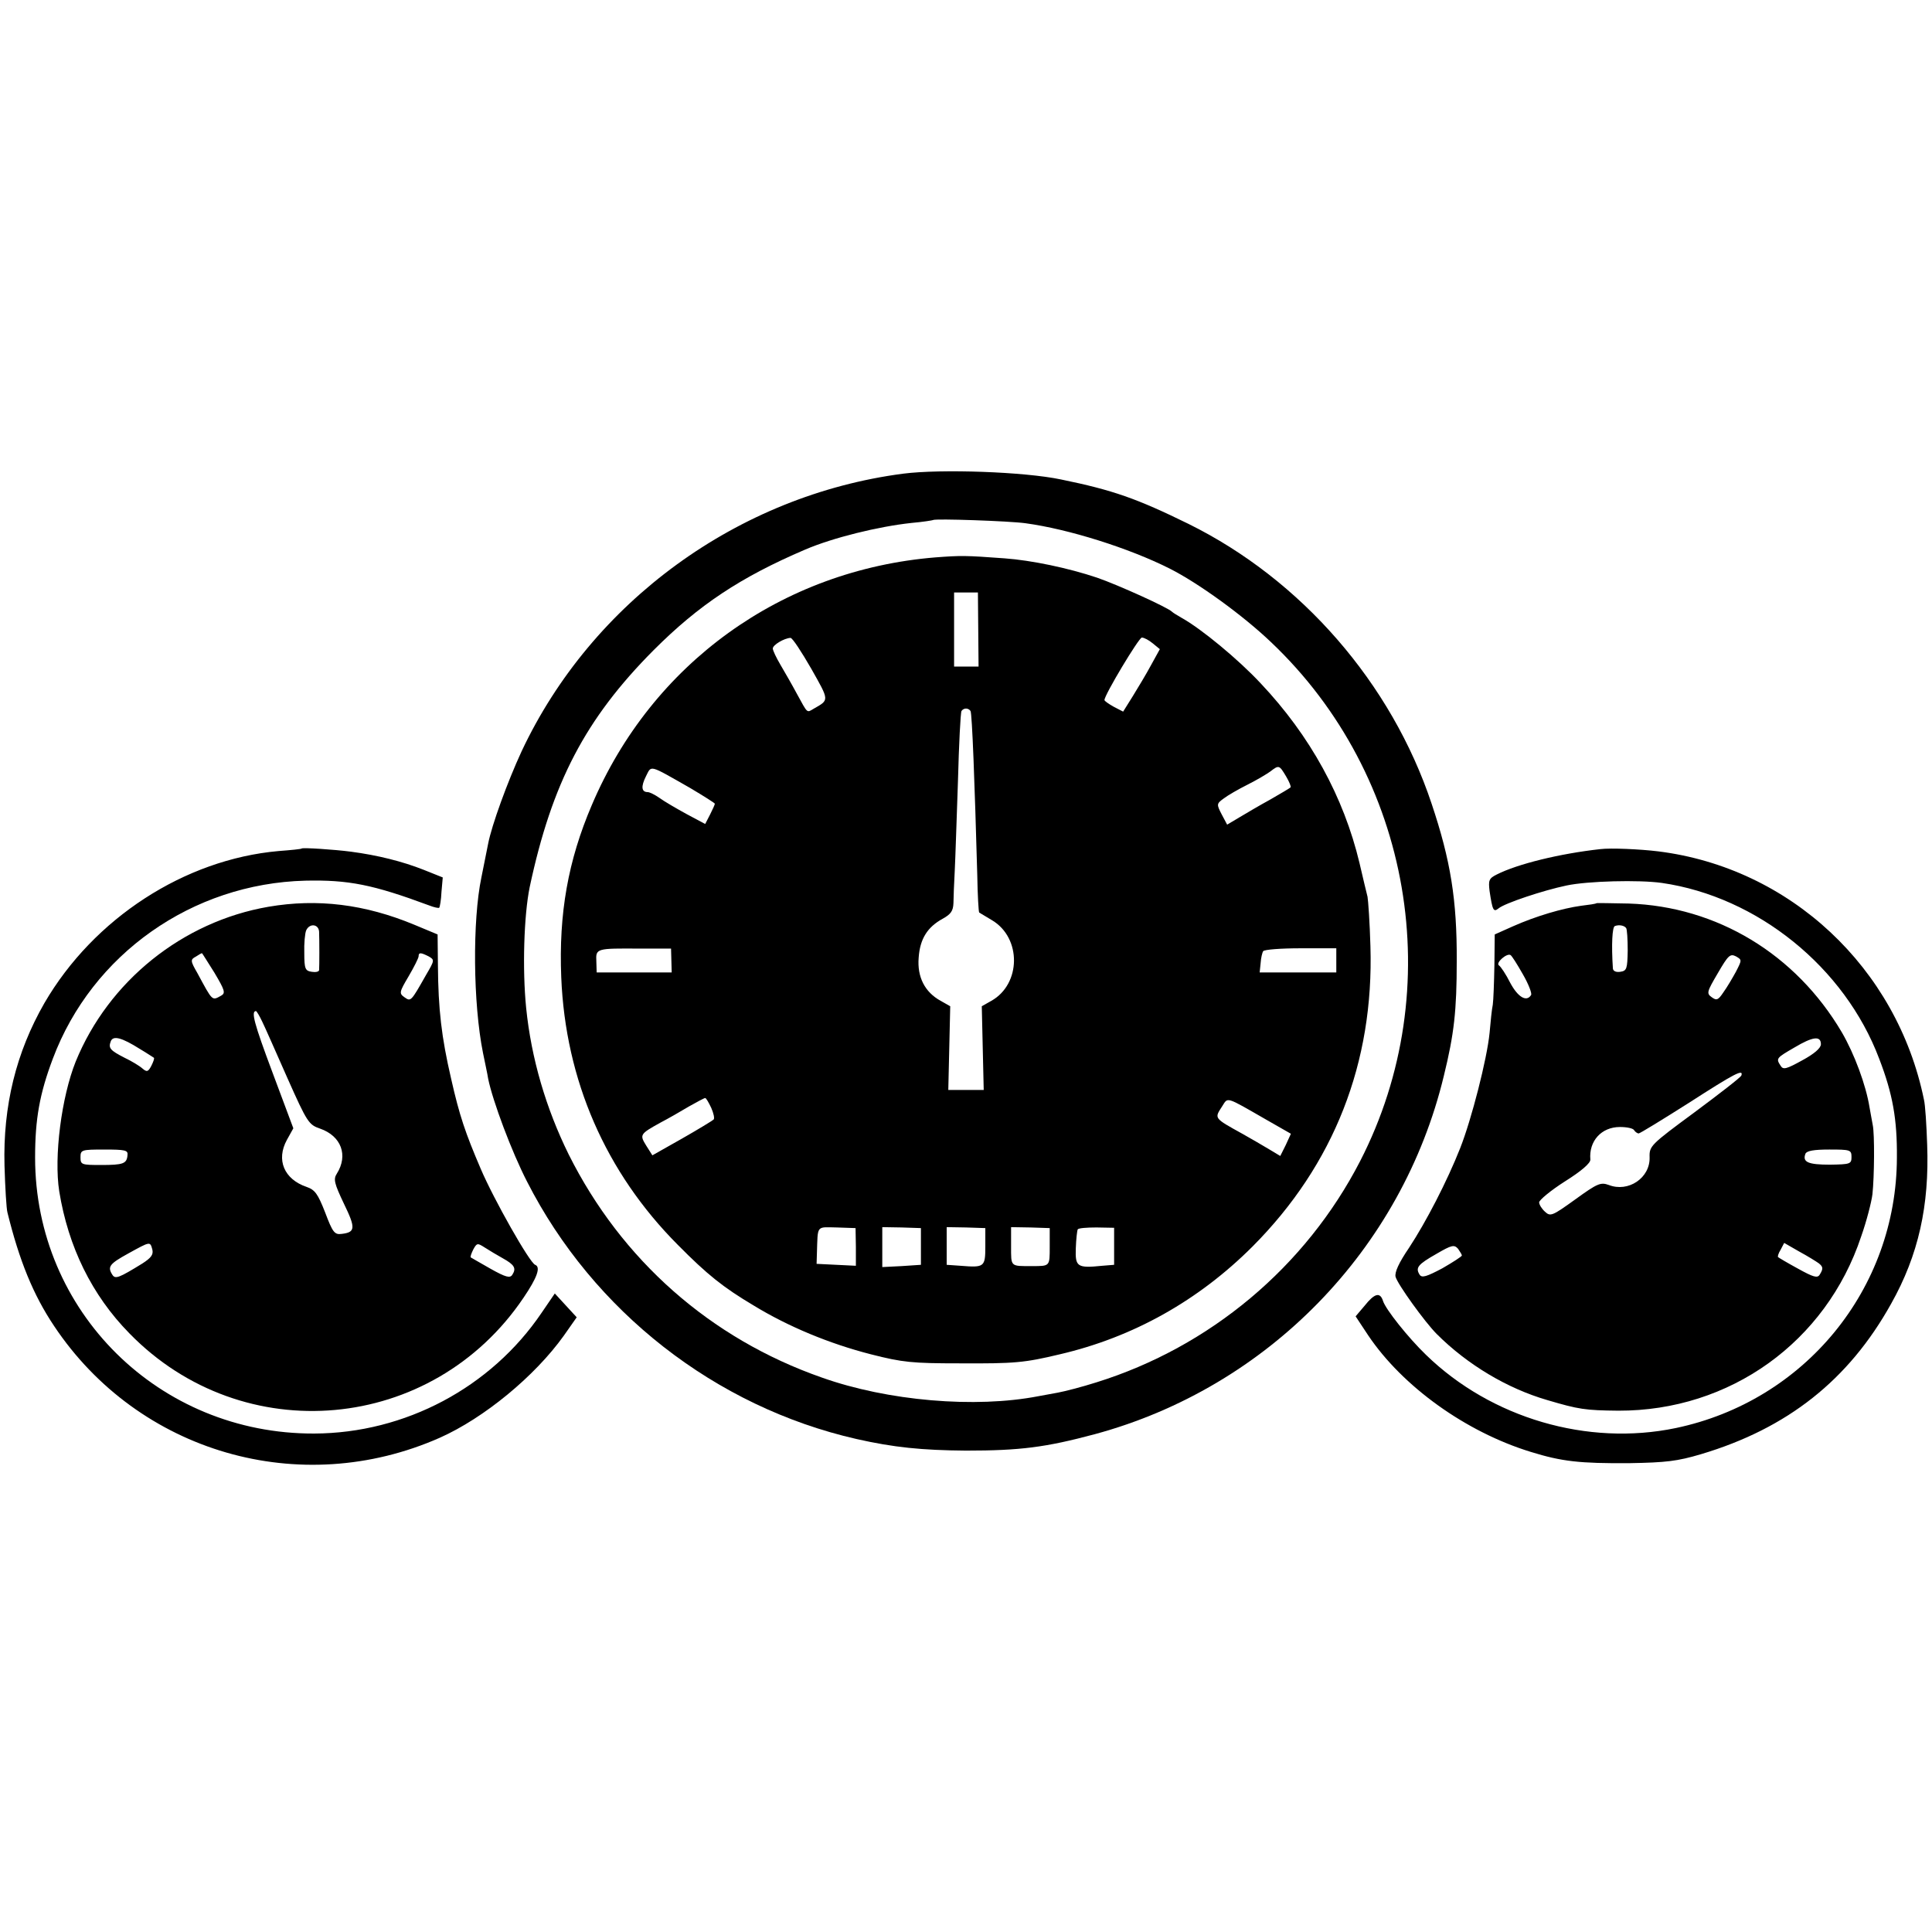
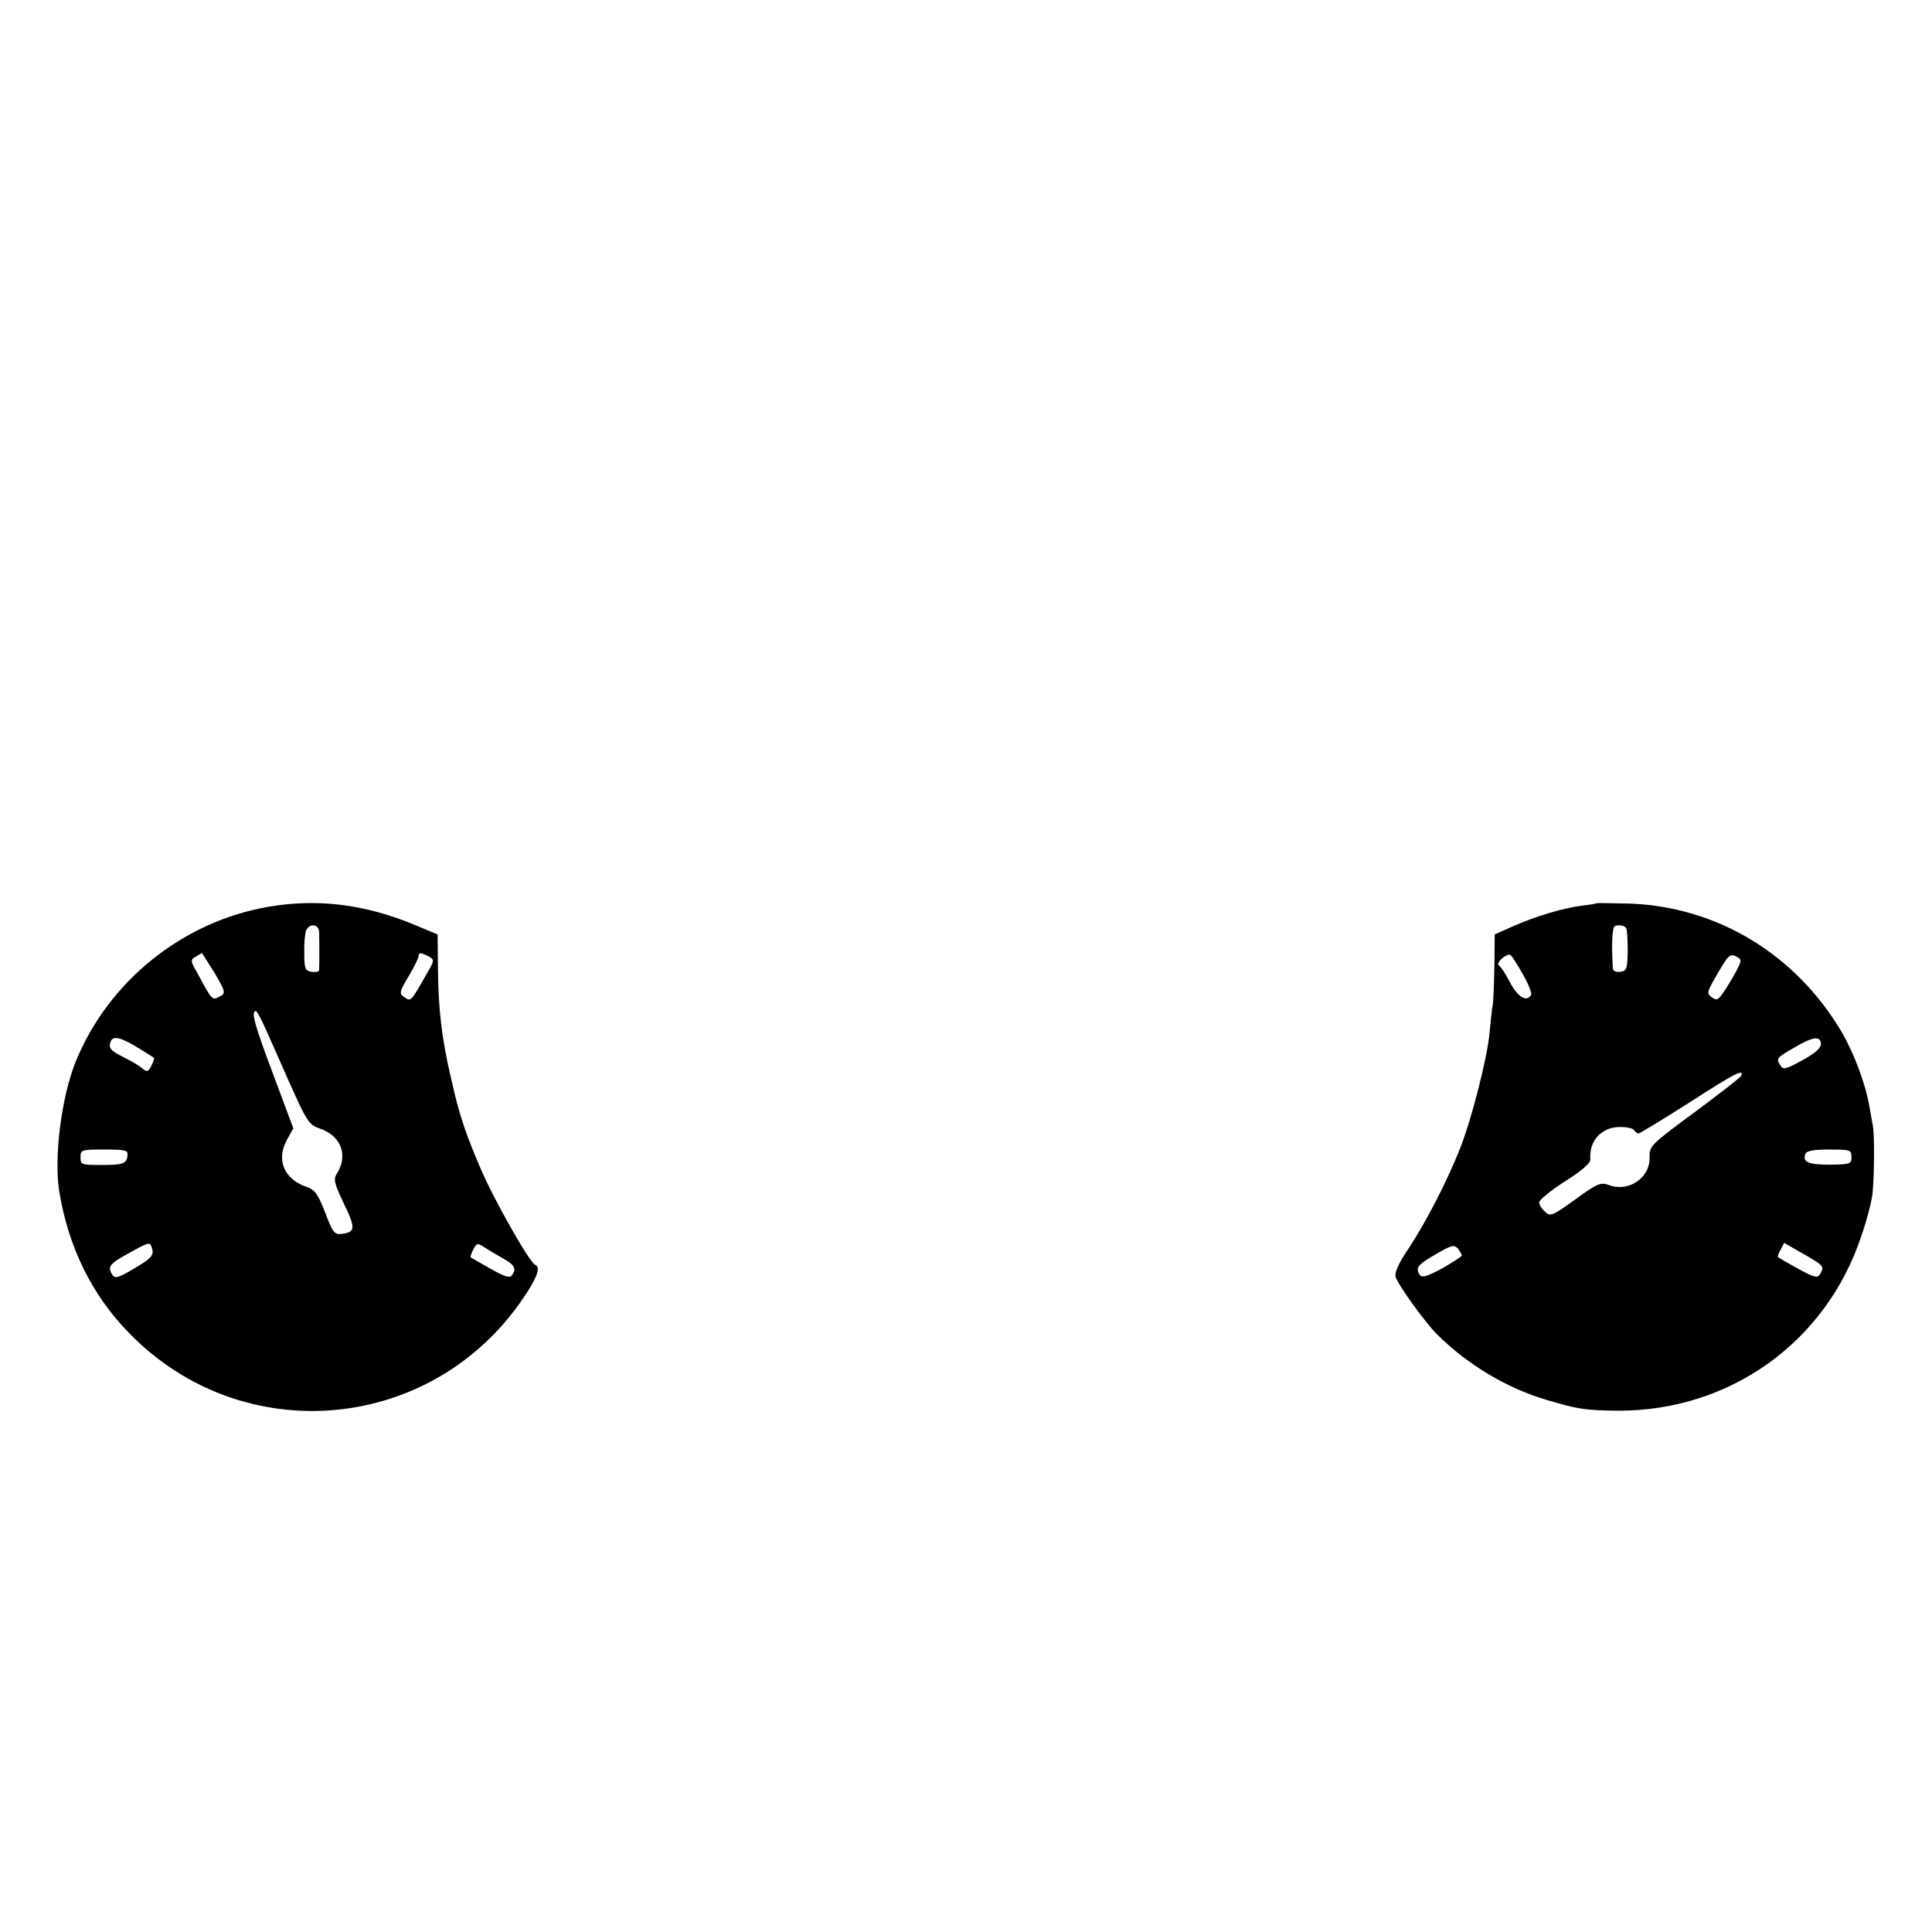
<svg xmlns="http://www.w3.org/2000/svg" version="1" width="800" height="800" viewBox="0 0 600 600">
-   <path d="M280.5 147.1c-51.3 6.7-96.7 39.8-118.5 86.2-4.4 9.5-9.3 23-10.4 28.7-.3 1.4-1.2 6.1-2.1 10.5-2.8 13.4-2.6 39.1.5 54.5.6 3 1.4 6.6 1.6 8 1.4 6.9 7.3 22.7 12.1 32 20.5 40.2 58.4 69.9 102.3 79.9 11.5 2.6 20.3 3.5 34 3.6 16.8 0 24.7-1 40-5.1 53.6-14.5 95.4-57.3 108.4-111.3 3.2-13 4-20.3 4-35.6.1-19-1.9-31.3-7.8-48.9-12.5-37.5-40.5-69.6-75.5-86.9-16.1-7.9-23.5-10.5-39.6-13.8-11.4-2.4-37.3-3.3-49-1.8zm38 15.4c13.3 1.8 32.1 7.7 44.8 14.1 8.9 4.5 22.7 14.5 31.4 22.8 43.8 41.5 55.2 107.7 27.7 161.2-16.9 32.8-46.6 57.7-81.9 68.7-4.4 1.4-9.8 2.8-12 3.2-2.2.4-4.9.9-6 1.1-19.6 3.8-46.8 1.5-67.3-5.8-34.6-12.1-62.2-36.5-78.6-69.3-7-14.2-11.6-29.7-13.2-45.5-1.2-12-.7-28.7 1.1-37.5 6.9-32.4 17.3-52.3 38.5-73.6 14-14 26.9-22.6 47-31.2 8.6-3.7 22.8-7.2 33.1-8.3 3.5-.3 6.5-.8 6.7-.9.5-.5 23.8.3 28.7 1z" />
-   <path d="M290.5 173.1c-47.7 3.9-88 32.9-106.7 76.9-7.4 17.3-10.3 33.7-9.5 53.5 1.3 32 13.8 60.6 36.2 83.1 9.2 9.3 14.1 13.2 23.5 18.8 10.8 6.6 23.6 11.9 36.5 15.2 9.8 2.5 12.8 2.8 27.5 2.8 17.2.1 20.2-.2 31.1-2.8 22.8-5.3 43.1-16.7 59.9-33.5 25.3-25.4 37.7-57.1 36.6-93.2-.2-7.4-.7-14.3-.9-15.4-.3-1.1-1.4-5.8-2.5-10.5-4.9-20.5-15.3-39.5-30.7-55.8-7-7.5-18.4-16.9-24.5-20.3-1.4-.8-2.7-1.6-3-1.9-1.2-1.3-16.9-8.4-23.3-10.6-8.9-3-20.4-5.4-28.7-6-12.2-.9-13.5-.9-21.5-.3zm13.3 22.4l.1 11.5h-7.6v-23h7.4l.1 11.5zm-51.9 12.1c5.7 10.1 5.7 9.7.8 12.5-2.2 1.3-1.8 1.6-5.2-4.6-1.5-2.8-3.8-6.8-5.1-9-1.3-2.2-2.4-4.5-2.4-5.1 0-1.1 3.5-3.2 5.5-3.3.6 0 3.4 4.3 6.4 9.5zm106.1-7.8l2.2 1.8-2.7 4.9c-1.5 2.8-4.1 7.1-5.7 9.7l-3 4.8-2.9-1.5c-1.6-.9-2.9-1.8-2.9-2.1 0-1.6 10.7-19.4 11.6-19.4.7 0 2.2.8 3.4 1.8zm-56.6 21c.5.8 1.3 22.3 2.1 51 .1 6.2.4 11.4.6 11.6.2.1 2 1.2 4 2.4 9.2 5.5 9 19.8-.2 25l-3 1.7.3 13 .3 13h-11l.3-13 .3-13-3-1.7c-4.9-2.7-7.3-7.4-6.8-13.4.4-5.8 2.7-9.5 7.5-12.1 2.5-1.4 3.2-2.4 3.3-4.8 0-1.6.2-6.2.4-10 .2-3.9.6-16.4 1-27.9.3-11.5.8-21.3 1.1-21.8.7-1 2.1-1 2.8 0zm-87.1 23.9c4.2 2.5 7.7 4.7 7.7 4.9 0 .3-.7 1.8-1.5 3.4l-1.5 2.9-5.8-3.1c-3.1-1.7-6.9-3.9-8.4-5-1.4-1-3.1-1.8-3.6-1.8-2 0-2.2-1.7-.6-4.9 1.8-3.5.7-3.8 13.7 3.6zm185.1-3.6c1 1.7 1.6 3.2 1.4 3.4-.1.2-3 1.9-6.3 3.8-3.3 1.8-7.7 4.4-9.7 5.6l-3.7 2.2-1.7-3.2c-1.6-3.1-1.6-3.3.6-4.9 1.3-1 4.6-2.9 7.4-4.3 2.8-1.4 6-3.3 7.1-4.1 2.7-2.1 2.8-2 4.9 1.5zm-190.9 57.2l.1 3.7H185.3l-.1-3.4c-.2-4.1-.1-4.1 13.8-4h9.4l.1 3.7zm206.5-.1v3.8h-23.8l.3-2.9c.1-1.6.5-3.3.8-3.7.3-.5 5.5-.9 11.6-.9H415v3.7zm-194.1 45.9c.7 1.6 1.1 3.3.7 3.6-.3.3-4.7 3-9.8 5.9l-9.2 5.2-1.9-3c-2.1-3.4-2-3.6 4.3-7.1 2.5-1.3 6.5-3.6 9-5.1 2.5-1.4 4.7-2.6 5-2.6.3 0 1.1 1.4 1.9 3.1zm172.3 3.6l7.7 4.4-1.6 3.5-1.7 3.4-3.5-2.1c-2-1.2-5.6-3.3-8.1-4.7-9.2-5.1-8.9-4.8-6.4-8.7 1.8-2.8.9-3.1 13.6 4.2zm-127.4 39.5v5.9l-6.1-.3-6.1-.3.1-3.3c.3-8.9-.3-8.1 6.2-8l5.8.2.1 5.8zm20.2-.1v5.7l-6 .4-6 .3v-12.4l6 .1 6 .2v5.7zm20 0c0 6.4-.3 6.6-7.7 6l-4.3-.3v-11.7l6 .1 6 .2v5.7zm20 .1c0 6.1.1 6-5.5 6-6.8 0-6.5.3-6.5-6.2v-5.9l6 .1 6 .2v5.8zm20-.1v5.7l-3.7.3c-7.8.8-8.4.3-8.2-5.4.1-2.9.4-5.5.6-5.9.2-.4 2.8-.6 5.8-.6l5.5.1v5.8zM93.7 263.5c-.1.2-3.3.5-7.2.8-29.2 2.6-57.4 20.9-72.7 47.2C5 326.8.9 343.5 1.4 362c.2 6.9.6 13.4.9 14.5 3.7 15 8 25.6 14.5 35.3 26.2 39.3 76.4 53.9 119.8 34.7 13.7-6.1 29.5-19.1 38.5-31.7l4-5.7-3.4-3.7-3.4-3.7-4.1 6c-15.7 23.2-42.4 37.4-70.6 37.5-48.2.2-86.7-37.9-86.7-85.7 0-12 1.4-19.8 5.5-30.7 12.2-32.5 43.3-54.4 78.4-55.3 13.4-.3 21 1.2 38.5 7.7 1.5.6 3 .9 3.1.7.2-.2.6-2.4.7-4.9l.4-4.5-6-2.4c-6.6-2.6-14.2-4.5-22.5-5.6-5.4-.7-14.8-1.3-15.3-1zM497 263.7c-12.6 1.4-25.7 4.6-32.2 7.9-2.4 1.2-2.6 1.8-2.2 5.1.9 6 1.2 6.7 2.8 5.4 1.9-1.6 13.9-5.6 21.1-7.1 6.6-1.4 22.5-1.8 29.6-.8 29.7 4.3 56.8 26.2 67.5 54.6 4.2 10.9 5.6 18.8 5.5 30.7-.1 40.8-28.6 75.6-68.7 84-27.4 5.7-57.3-3.1-77.5-22.7-5.6-5.4-12.6-14.2-13.4-16.8-.9-2.8-2.6-2.4-5.7 1.5l-2.8 3.3 3.9 5.9c10.7 15.9 30.3 30 50.5 36.2 9.7 3 15.2 3.6 30.6 3.5 11.4-.2 14.9-.6 22.3-2.8 26.8-8 45.8-23 59-46.7 8.5-15.1 11.9-30.5 11.2-49.4-.2-6.1-.6-12.4-1-14-8.4-41-41.6-72-82.5-77.1-5.7-.7-14.8-1.1-18-.7z" />
  <path d="M83.4 281.6c-26.7 4.6-49.7 23.1-59.9 48.1-4.4 11-6.8 29.5-5.1 40.3 2.8 17.2 10.1 32.2 21.8 44.1 35.3 36.2 94.1 30.9 122.4-11.1 4.2-6.2 5.4-9.5 3.6-10.2-1.7-.6-12.9-20.4-16.9-29.8-4.8-11.2-6.6-16.5-9.2-28-3-12.9-4-21.6-4.1-35.2l-.1-9.6-7.2-3c-15.4-6.4-30.1-8.2-45.3-5.6zm15.7 7.8c.1 2.4.1 10.7 0 11.9-.1.5-1.1.7-2.3.5-2-.3-2.3-.9-2.3-5.8-.1-3 .2-6.2.6-7.1 1.1-2.3 3.9-1.9 4 .5zm-32.5 12.7c3.2 5.4 3.5 6.3 2.1 7.1-2.9 1.6-2.6 1.9-7.4-7-2.2-3.8-2.2-4.2-.5-5.1.9-.6 1.8-1.1 1.9-1.1.1 0 1.8 2.8 3.9 6.1zm66.5-5.1c1.9 1.1 1.9 1.2-.8 5.8-4.7 8.3-4.7 8.3-6.7 6.9-1.7-1.2-1.6-1.6 1.3-6.5 1.7-2.9 3.1-5.7 3.1-6.2 0-1.3.7-1.2 3.1 0zm-51.7 20.2c.9 1.8 4.4 9.8 7.9 17.7 6.1 13.7 6.6 14.4 10.1 15.6 6.6 2.3 8.8 8.3 5.2 14-1.1 1.7-.8 3 2.2 9.3 3.7 7.6 3.6 8.9-.7 9.4-2.2.3-2.8-.5-5.1-6.6-2.3-5.9-3.2-7.1-5.8-8-7-2.4-9.5-8.4-6.1-14.6l2-3.6-6.5-17.4c-5.7-15.2-6.7-19-5.1-19 .2 0 1.1 1.5 1.9 3.2zm-37.9 8.6c2.2 1.3 4.1 2.6 4.3 2.7.2.2-.2 1.3-.8 2.5-1 1.9-1.4 2-2.8.8-.9-.8-3.4-2.3-5.5-3.3-4.5-2.3-5.1-3-4.3-5.1.7-1.9 3.4-1.2 9.1 2.4zm-3.9 32.9c-.2 2.7-1.3 3.1-8.2 3.1-6.1 0-6.4-.1-6.4-2.4s.3-2.4 7.4-2.4c6.4 0 7.4.2 7.2 1.7zm7.7 29.3c.4 1.6-.3 2.6-3.1 4.4-7.3 4.5-8.4 4.9-9.3 3.5-1.6-2.5-.9-3.4 4.9-6.6 6.9-3.8 6.8-3.8 7.5-1.3zm108.9 2.8c3.6 2 4.2 3.1 2.9 5.1-.7 1.1-2 .8-6.8-1.9-3.2-1.8-5.9-3.4-6.1-3.5-.2-.2.2-1.3.8-2.5 1.1-2 1.3-2 3.5-.6 1.4.9 3.9 2.4 5.7 3.4zM495.8 280.5c-.2.2-2.3.5-4.8.8-5.8.8-14 3.2-21.2 6.4l-5.6 2.5-.1 9.6c-.1 5.4-.3 10.8-.5 12.2-.3 1.4-.7 5.3-1 8.8-.8 8.1-5.6 26.8-9.1 35.7-4.1 10.4-10.7 23.1-15.9 31-3.2 4.7-4.5 7.6-4.2 9 .6 2.3 9.1 14.1 12.8 17.8 9.5 9.5 21.9 16.9 34.3 20.5 9.8 2.9 11.8 3.2 22.1 3.3 34.6.1 64.5-21.3 75.4-54.1 1.7-4.8 3.2-10.7 3.5-13.1.6-5.5.7-18.7.1-21.5-.2-1.2-.7-3.7-1-5.5-1.1-6.9-4.7-16.6-8.6-23.3-14.3-24.3-38.8-39.1-66.2-40-5.4-.1-9.9-.2-10-.1zm9.2 7.7c.3.3.5 3.5.5 7-.1 5.7-.3 6.3-2.3 6.6-1.3.2-2.2-.2-2.3-1-.5-7.5-.2-12.9.6-13.2 1.3-.5 2.9-.2 3.5.6zm-32.1 14.3c1.8 3.1 2.9 6 2.6 6.5-1.4 2.3-4.1.7-6.5-3.8-1.3-2.6-2.9-5-3.5-5.4-1.1-.8 2.5-3.9 3.6-3.2.4.2 2.1 2.9 3.8 5.9zm66.2-.7c-1.1 2-2.8 4.9-3.9 6.4-1.6 2.4-2.1 2.6-3.6 1.5-1.7-1.2-1.5-1.7 1.9-7.5 3.2-5.5 3.8-6.1 5.6-5.2 1.9 1.1 1.9 1.1 0 4.8zm26.4 22.5c0 1.2-2.1 3-5.8 5-4.9 2.7-5.9 3-6.7 1.7-1.5-2.3-1.4-2.4 4.3-5.7 5.7-3.4 8.2-3.7 8.2-1zm-24.7 9.7c-.1.5-6.7 5.6-14.5 11.4-13.7 10.1-14.1 10.5-14 14 .2 6.4-6.6 11-12.7 8.6-2.5-.9-3.5-.5-10.4 4.5-7.1 5.1-7.7 5.4-9.4 3.8-1-.9-1.8-2.2-1.8-2.9 0-.7 3.6-3.7 8-6.5 5.1-3.2 8-5.7 7.9-6.8-.5-5.7 3.4-10.1 9.2-10.1 2.1 0 4.1.4 4.4 1 .3.5 1 1 1.4 1 .4 0 7.4-4.3 15.6-9.5 14.3-9.2 17-10.6 16.3-8.5zm34.2 25.3c0 2.2-.4 2.3-6.7 2.4-6.8 0-8.6-.8-7.6-3.4.4-.9 2.6-1.3 7.4-1.3 6.5 0 6.9.1 6.9 2.3zm-121 30.6c0 .3-2.8 2.1-6.1 4-4.9 2.6-6.3 3-7 2-1.4-2.2-.6-3.2 5.2-6.5 4.8-2.8 5.5-2.9 6.7-1.6.6.9 1.2 1.8 1.2 2.1zm110.8 2.4c1.4 1.1 1.5 1.7.3 3.6-.7 1.1-2 .7-6.7-1.9-3.3-1.8-6-3.4-6.2-3.6-.2-.1.1-1.2.8-2.3l1.1-2.1 4.7 2.7c2.6 1.4 5.3 3.1 6 3.6z" />
</svg>